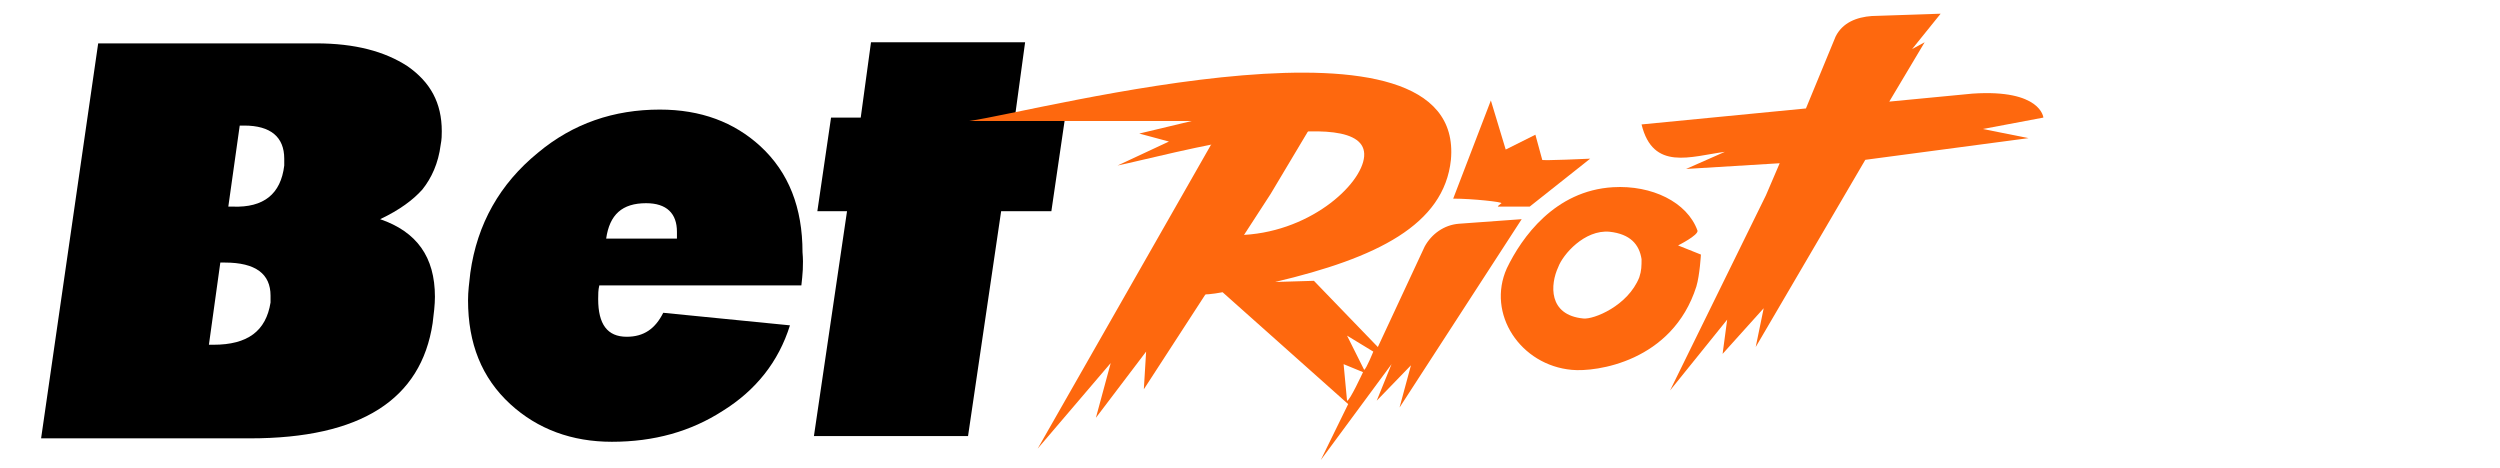
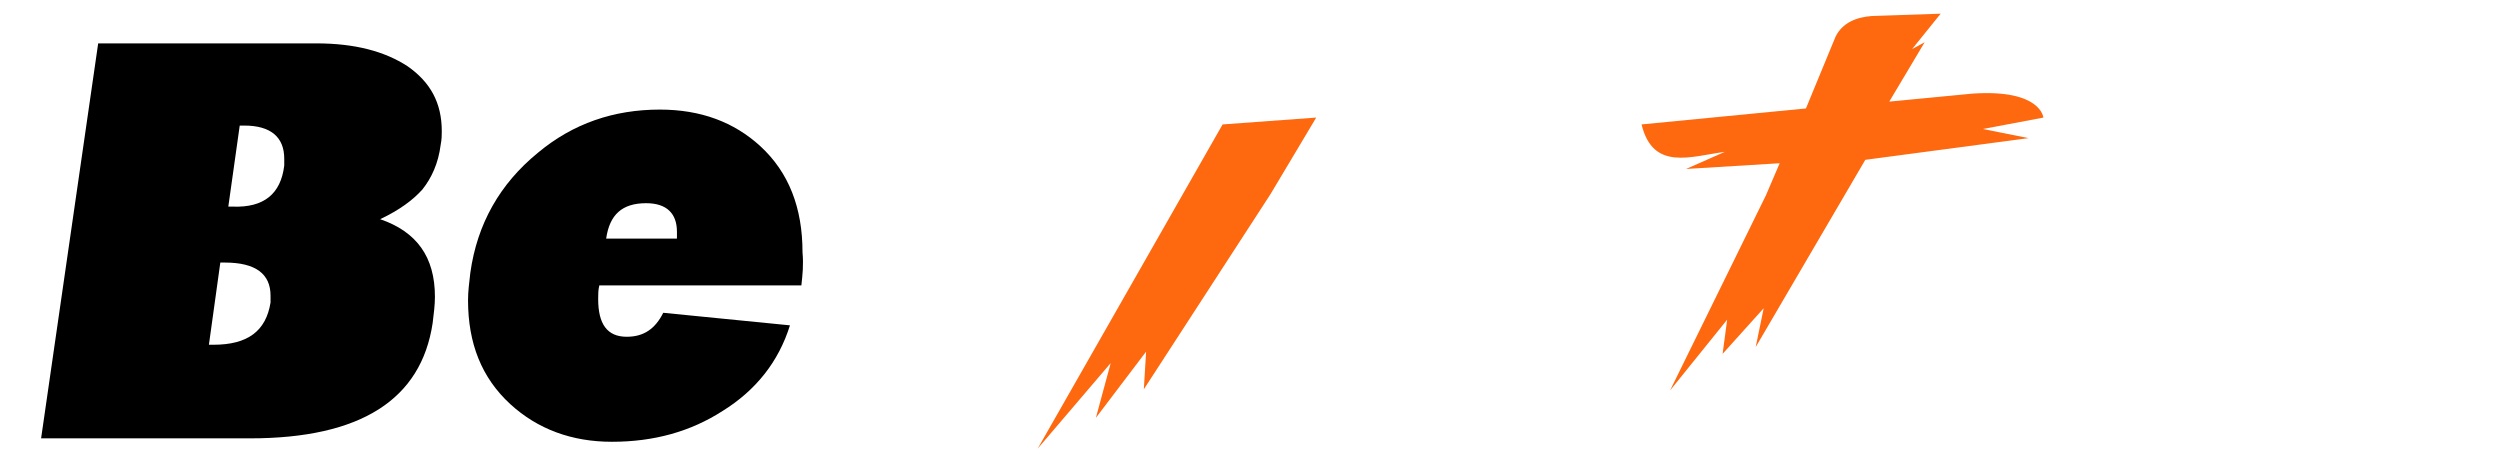
<svg xmlns="http://www.w3.org/2000/svg" version="1.1" id="_Слой_1" x="0px" y="0px" viewBox="0 0 219 41" style="enable-background:new 0 0 219 41;" xml:space="preserve">
  <style type="text/css">
	.st0{fill:#FE680E;}
	.st1{fill-rule:evenodd;clip-rule:evenodd;fill:#FE680E;}
</style>
  <g>
    <path d="M38.6,12.7c-0.2,1.6-0.8,2.9-1.6,3.9c-0.8,0.9-2,1.8-3.7,2.6c3.2,1.1,4.8,3.3,4.8,6.8c0,0.7-0.1,1.5-0.2,2.3   c-1,6.7-6.3,10.1-16,10.1H3.6l5-34.6h19.1c3.4,0,6,0.7,8,2c2,1.4,3,3.2,3,5.7C38.7,11.8,38.7,12.2,38.6,12.7z M23.7,26.5   c0-0.2,0-0.4,0-0.6c0-1.9-1.3-2.9-4-2.9h-0.4l-1,7.2h0.4C21.7,30.2,23.3,29,23.7,26.5z M24.9,14.5c0-0.2,0-0.4,0-0.6   c0-1.9-1.2-2.9-3.5-2.9h-0.4l-1,7.1h0.4C23.1,18.2,24.6,17,24.9,14.5z" />
    <path d="M70.2,25H52.5c-0.1,0.4-0.1,0.8-0.1,1.2c0,2.2,0.8,3.3,2.5,3.3c1.5,0,2.5-0.7,3.2-2.1l11.1,1.1c-1,3.2-3,5.7-5.9,7.5   c-2.8,1.8-6,2.7-9.7,2.7c-3.5,0-6.5-1.1-8.9-3.3c-2.5-2.3-3.7-5.3-3.7-9.1c0-0.8,0.1-1.5,0.2-2.4c0.6-4.3,2.6-7.8,5.9-10.5   c3.1-2.6,6.7-3.8,10.7-3.8c3.6,0,6.5,1.1,8.8,3.2c2.5,2.3,3.7,5.4,3.7,9.3C70.4,23.2,70.3,24.1,70.2,25z M59.3,20.9   c0-0.2,0-0.4,0-0.6c0-1.6-0.9-2.5-2.7-2.5c-2.1,0-3.2,1-3.5,3.1H59.3z" />
-     <path d="M93.3,10.3l-1.2,8.2h-4.4l-2.9,19.7H71.3l2.9-19.7h-2.6l1.2-8.2h2.6l0.9-6.6h13.5l-0.9,6.6H93.3z" />
  </g>
  <g>
    <path class="st0" d="M155.9,14.3l-1.2,2.8l-8.4,17.1l5-6.2l-0.4,3l3.6-4l-0.7,3.4l9.6-16.4l14.3-1.9l-4-0.8l5.3-1   c0,0-0.2-2.5-6.2-2.1l-7.3,0.7l3.1-5.2l-1.1,0.6l2.5-3.1l-6,0.2c-1.4,0.1-2.6,0.6-3.2,1.8l-2.6,6.3l-14.4,1.4   c1,4.1,4.3,2.8,7.3,2.4l-3.4,1.5L155.9,14.3L155.9,14.3z" />
-     <path class="st1" d="M124.8,21.6c0.6-1.1,1.7-1.9,3-2l5.5-0.4l-10.7,16.5l1-3.7l-3,3.1l1.3-3.2l0,0l-6.2,8.4l2.4-4.9l-11-9.8   c-7.4,1.4,1.3-5,1.3-5c6.2-0.1,10.9-4.4,11.1-6.9c0.4-5-17.7,0-21.6,0.8l4.5-2.1l-2.6-0.7l4.6-1.1H84.9c6.3-0.9,43.5-10.9,42.2,3.4   c-0.6,5.7-6.5,8.6-15.4,10.7l3.4-0.1l5.6,5.8L124.8,21.6L124.8,21.6z M120.3,30.8l-2.3-1.4l1.5,3C119.7,32.3,120.3,30.8,120.3,30.8   z M119.4,32.6l-1.7-0.7l0.3,3.2C118.2,35.2,119.4,32.6,119.4,32.6z M141.3,16.4c-5.1,0.3-8,4.4-9.3,7.1c-1.8,4,1.2,8.5,5.7,8.9   c2.1,0.2,8.8-0.7,10.9-7.3c0.3-1,0.4-2.8,0.4-2.8l-2-0.8c0,0,1.8-0.9,1.7-1.3C147.8,17.7,144.7,16.2,141.3,16.4L141.3,16.4   L141.3,16.4z M143.6,24.3c-1,2.5-4,3.7-4.9,3.6c-3.1-0.3-2.9-3-2.2-4.5c0.4-1.1,2.3-3.3,4.5-3.1c1.8,0.2,2.6,1.1,2.8,2.4   C143.8,23.3,143.8,23.7,143.6,24.3L143.6,24.3z" />
-     <path class="st0" d="M139.3,13.9l-5.3,4.2h-2.7c-0.2,0,0-0.1,0.1-0.2c0.1-0.1,0.2-0.1,0.1-0.1c0.2-0.1-2.5-0.4-4.2-0.4l3.3-8.6   l1.3,4.3l2.6-1.3l0.6,2.2C135,14.1,139.3,13.9,139.3,13.9z" />
    <path class="st0" d="M90.9,39.3l6.4-7.5L96,36.6l4.4-5.8l-0.2,3.3L111.3,17l4-6.7l-8.2,0.6L90.9,39.3z" />
  </g>
</svg>